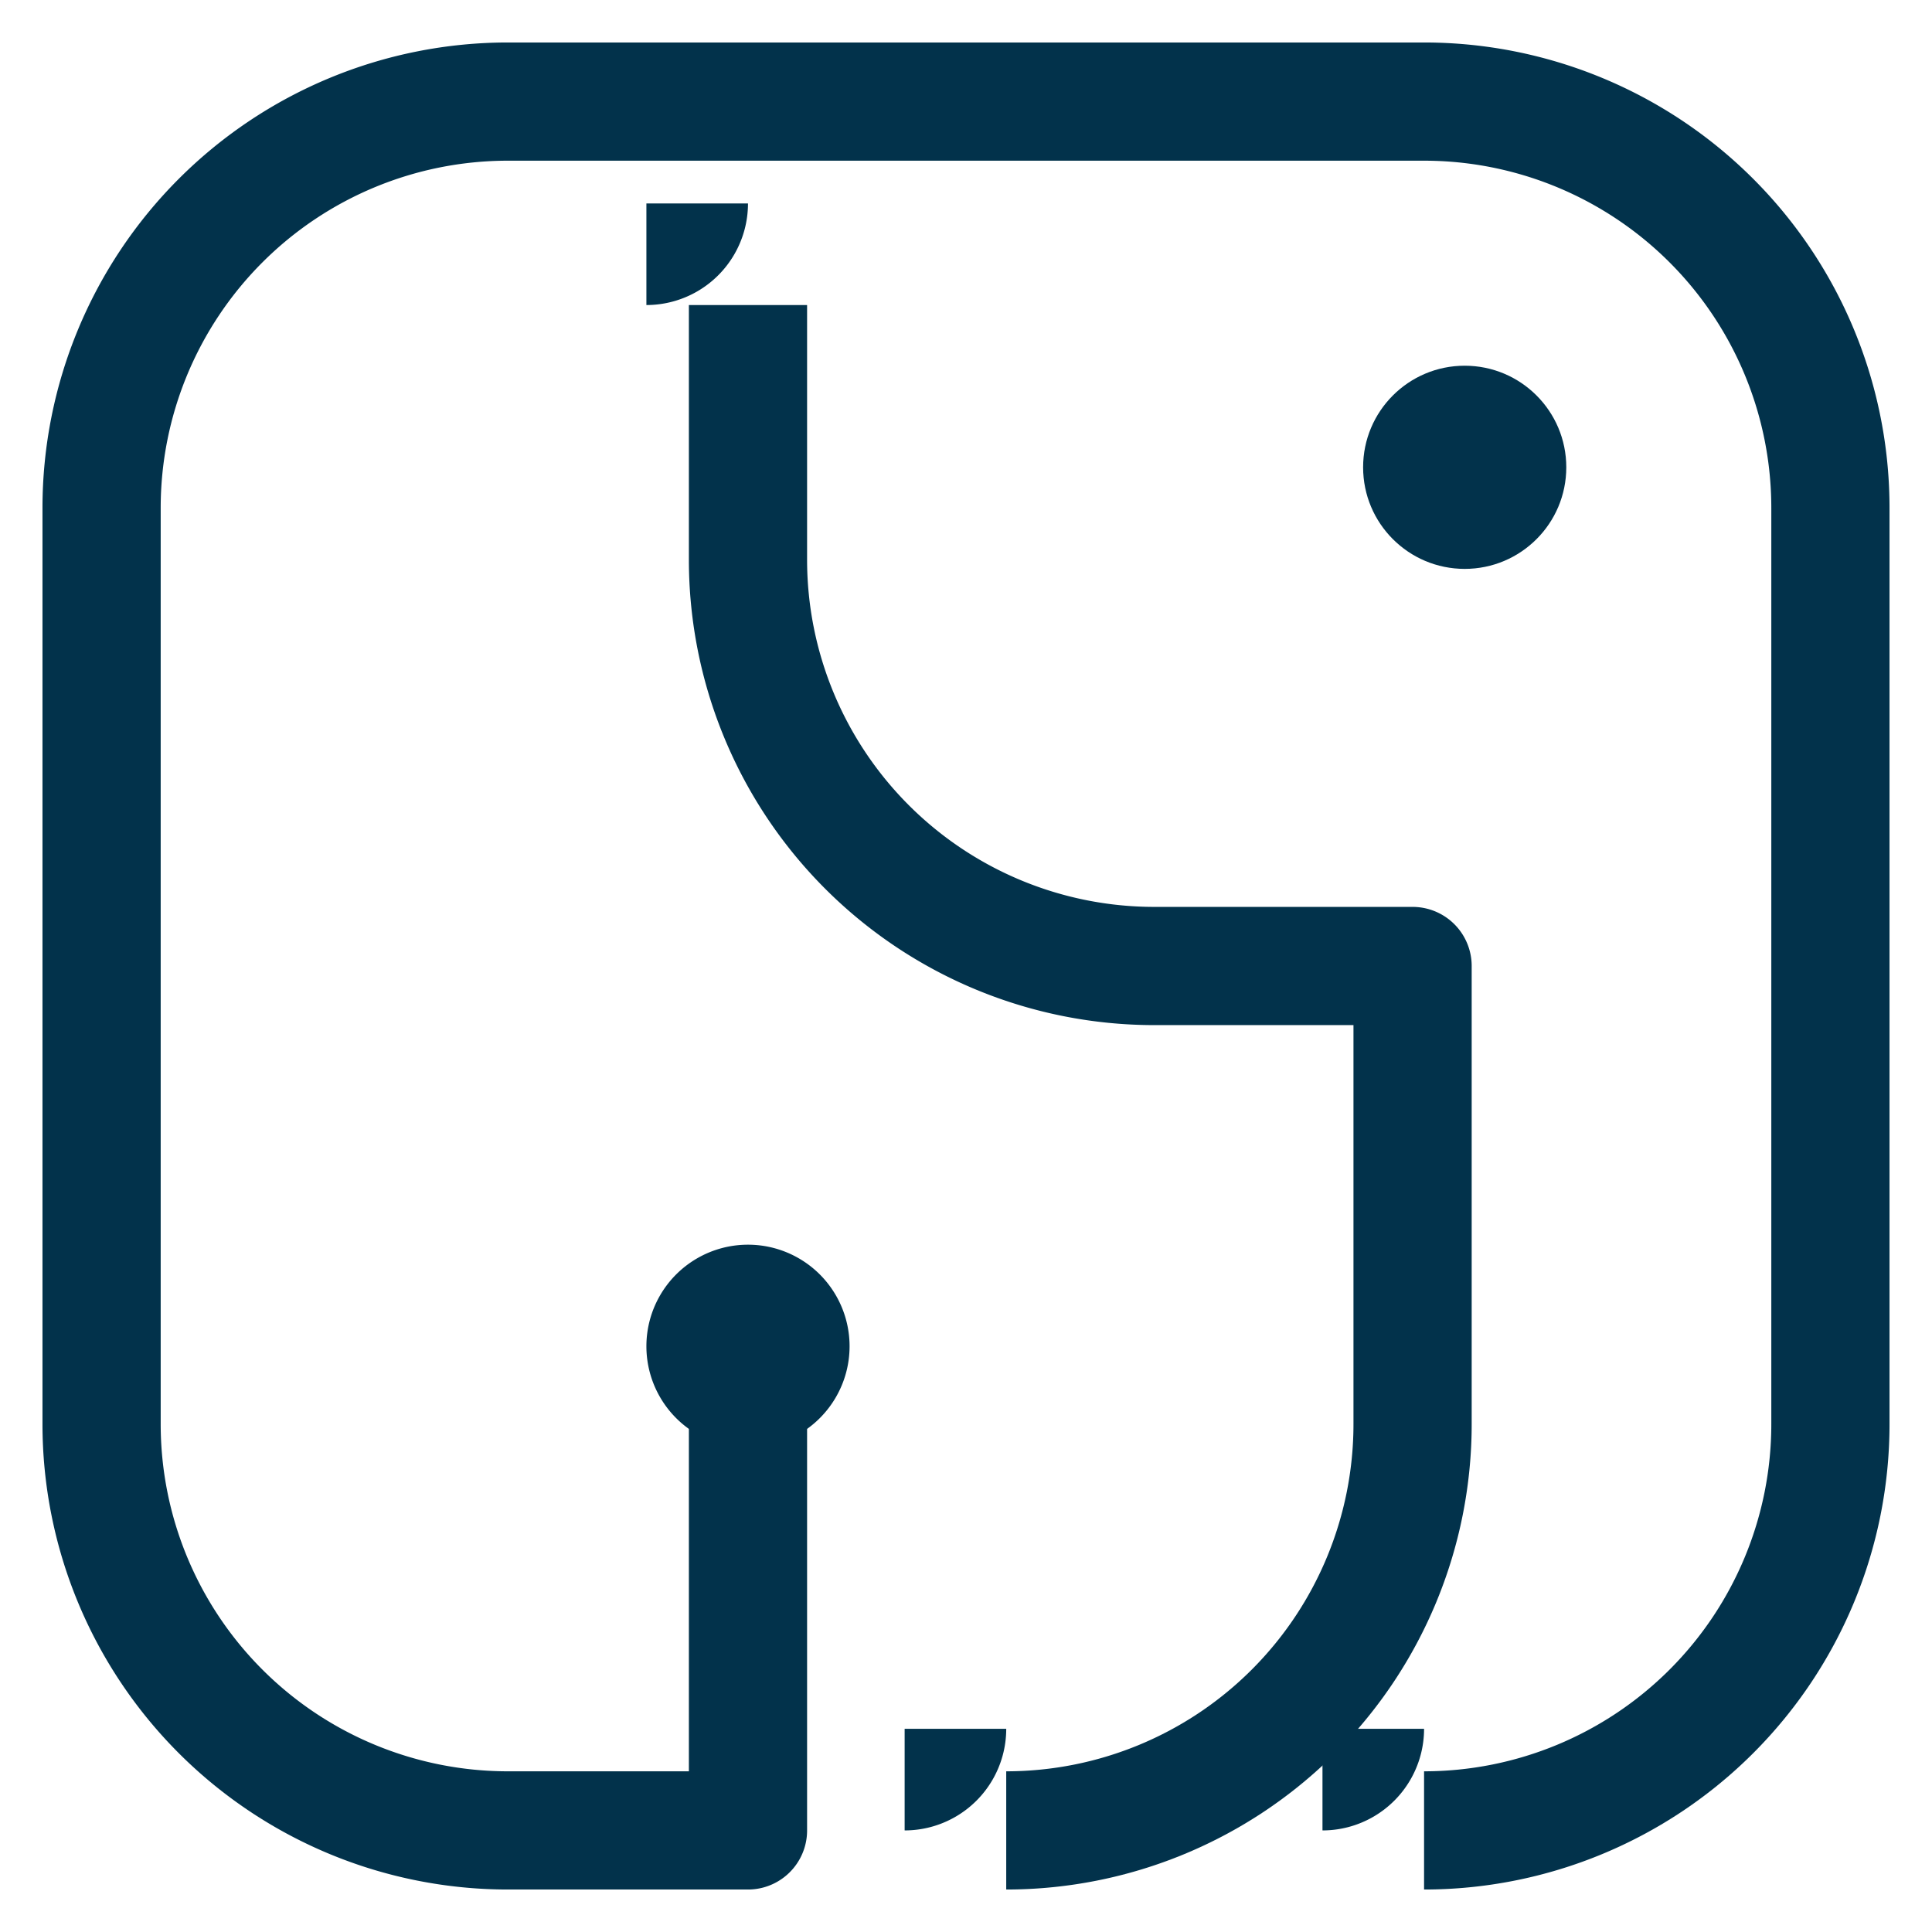
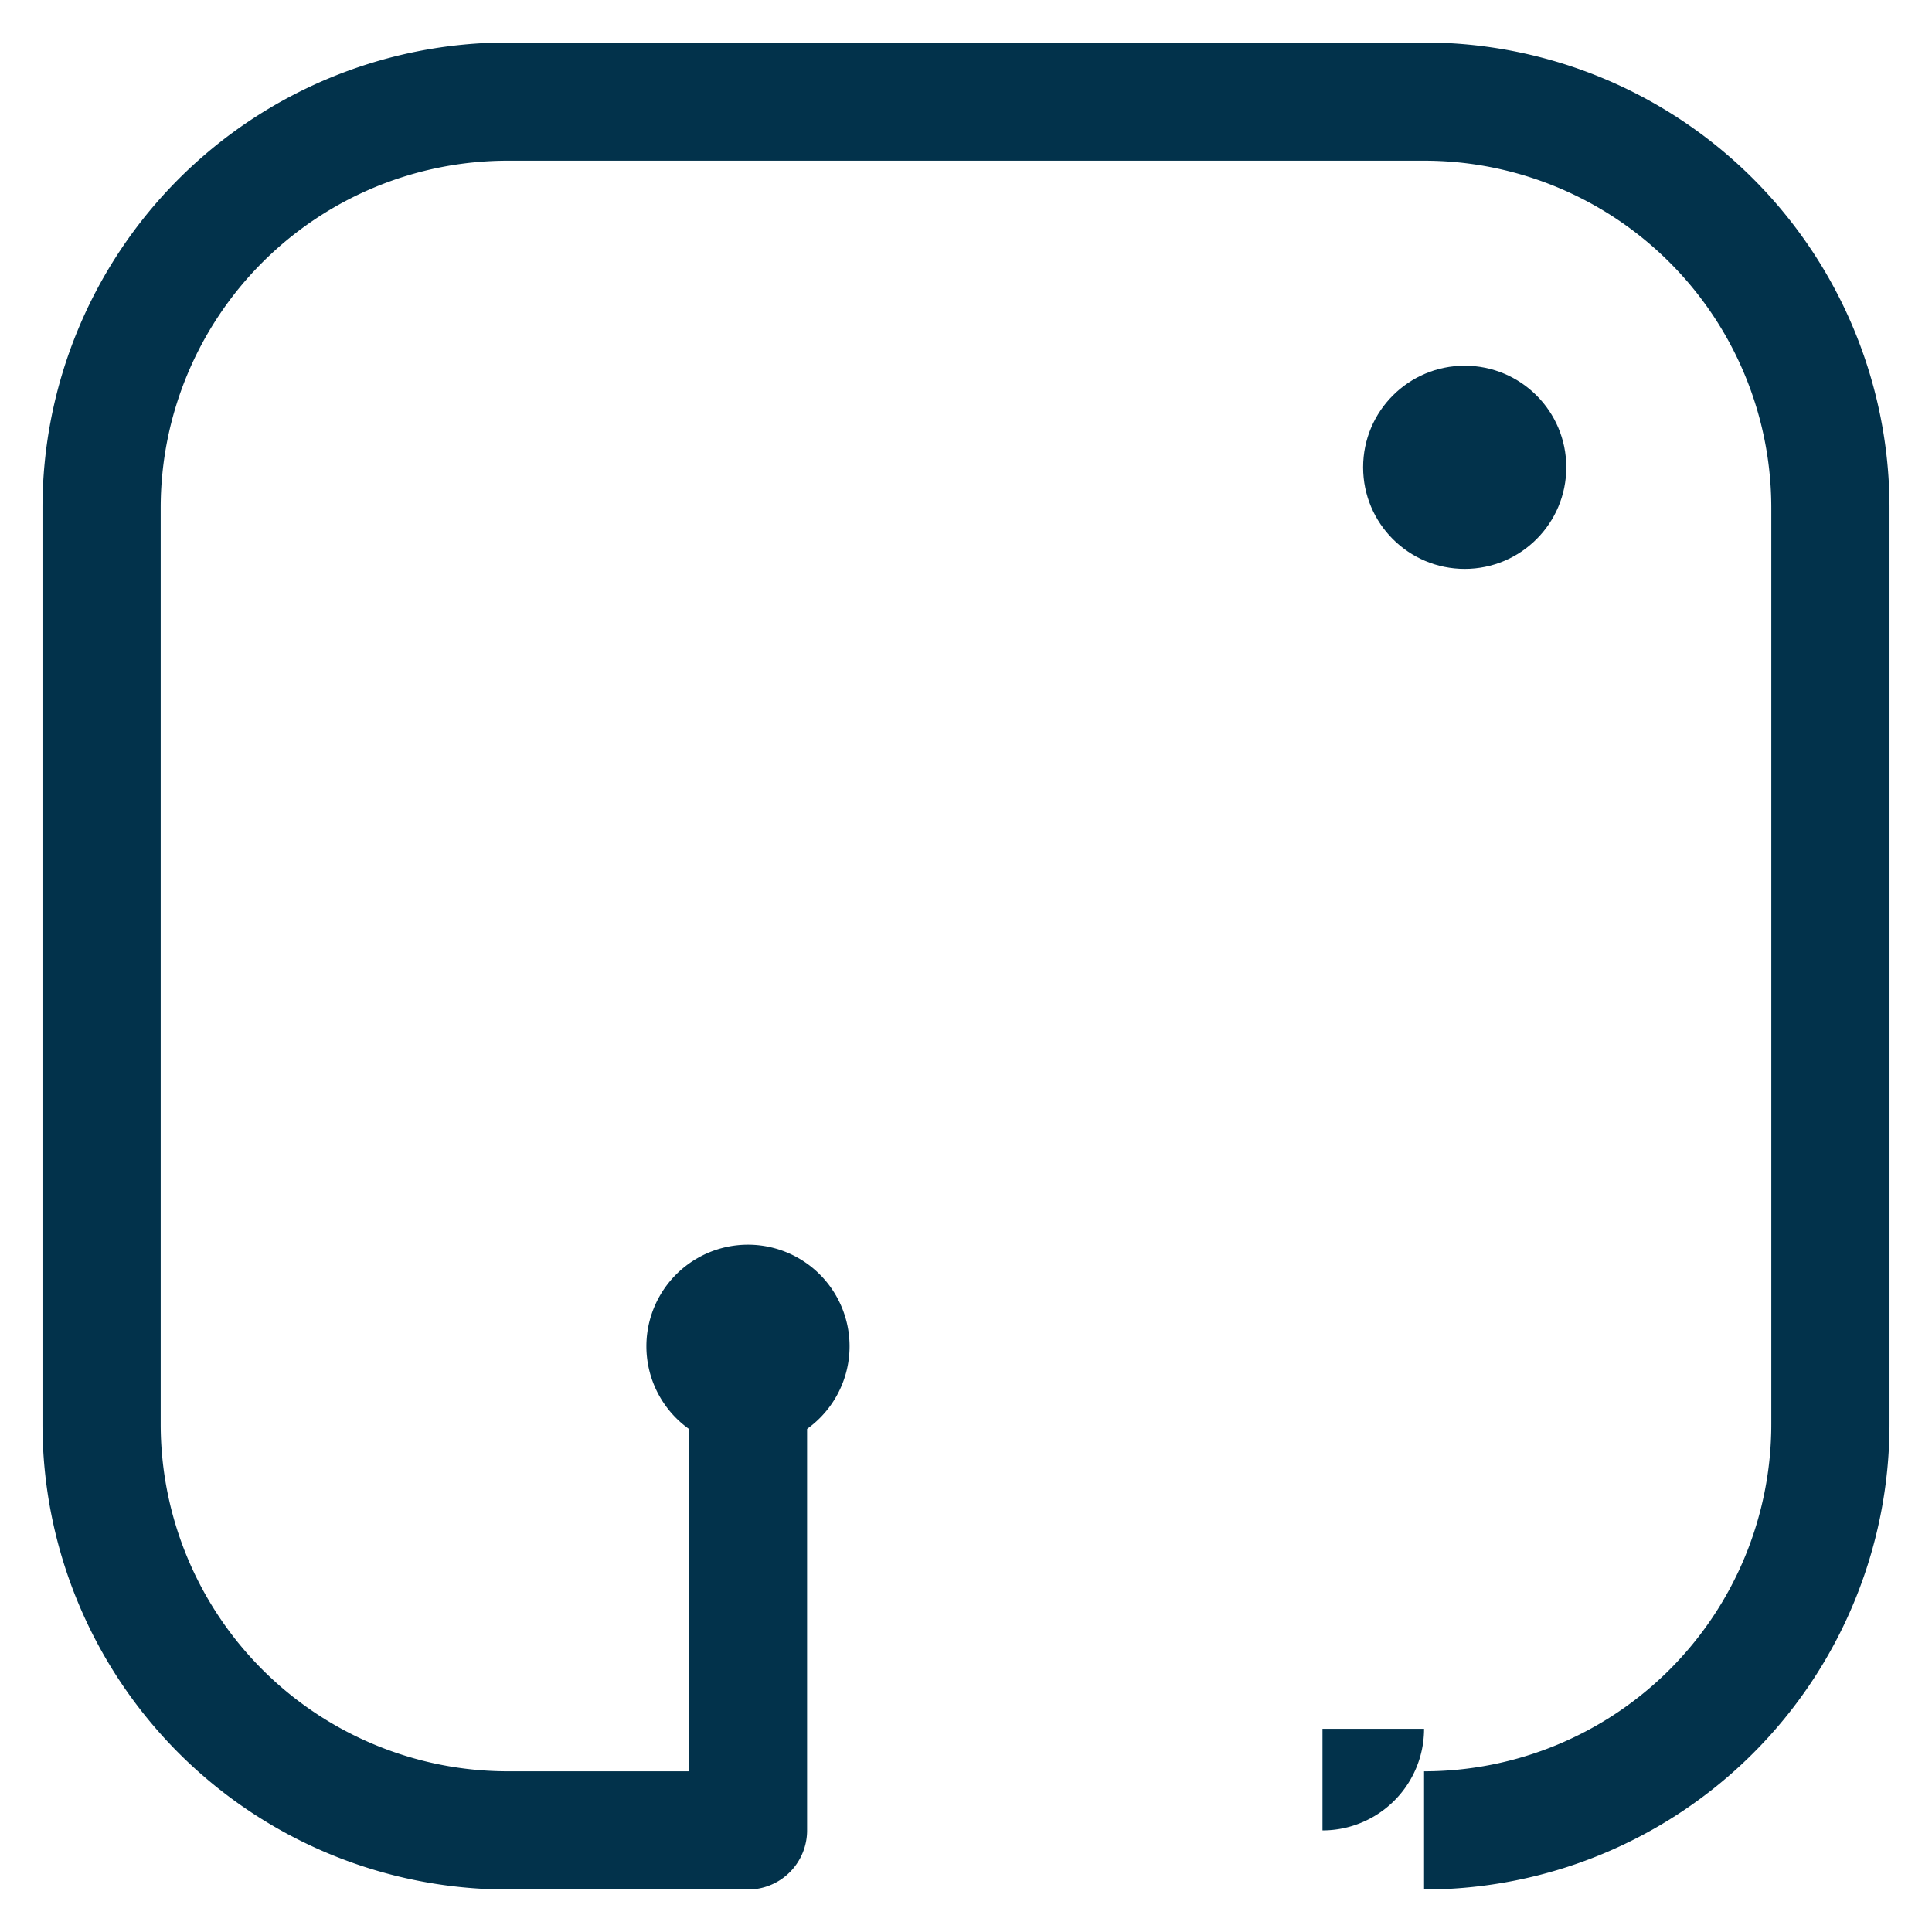
<svg xmlns="http://www.w3.org/2000/svg" xmlns:xlink="http://www.w3.org/1999/xlink" version="1.2" width="100%" height="100%" viewBox="-23.0 -23.0 1046.0 1046.0">
  <defs>
    <circle cx="0" cy="0" r="55" id="bubbel" fill="#02324b" />
    <marker id="bm" viewBox="0 0 110 110" refX="55" refY="55" markerUnits="userSpaceOnUse" markerWidth="110" markerHeight="110">
      <use x="55" y="55" xlink:href="#bubbel" />
    </marker>
  </defs>
  <path d="M 381.966 705.886 L 381.966 968.0 L 252.0 968.0 A 220 220, 0, 0, 1, 32 748 L 32.0 252.0 A 220 220, 0, 0, 1, 252 32 L 748.0 32.0 A 220 220, 0, 0, 1, 968 252 L 968.0 748.0 A 220 220, 0, 0, 1, 748 968" stroke="#02324b" fill="none" stroke-linejoin="round" marker-start="url(#bm)" stroke-width="64" pathLength="1000" marker-end="url(#bm)" />
-   <path d="M 381.966 142.148 L 381.966 280 A 220 220, 0, 0, 0, 601.966 500 L 741.779 500 L 741.779 748.0 A 220 220, 0, 0, 1, 521.779 968" stroke="#02324b" fill="none" stroke-linejoin="round" marker-start="url(#bm)" stroke-width="64" pathLength="1000" marker-end="url(#bm)" />
  <use x="770" y="230" xlink:href="#bubbel" />
</svg>